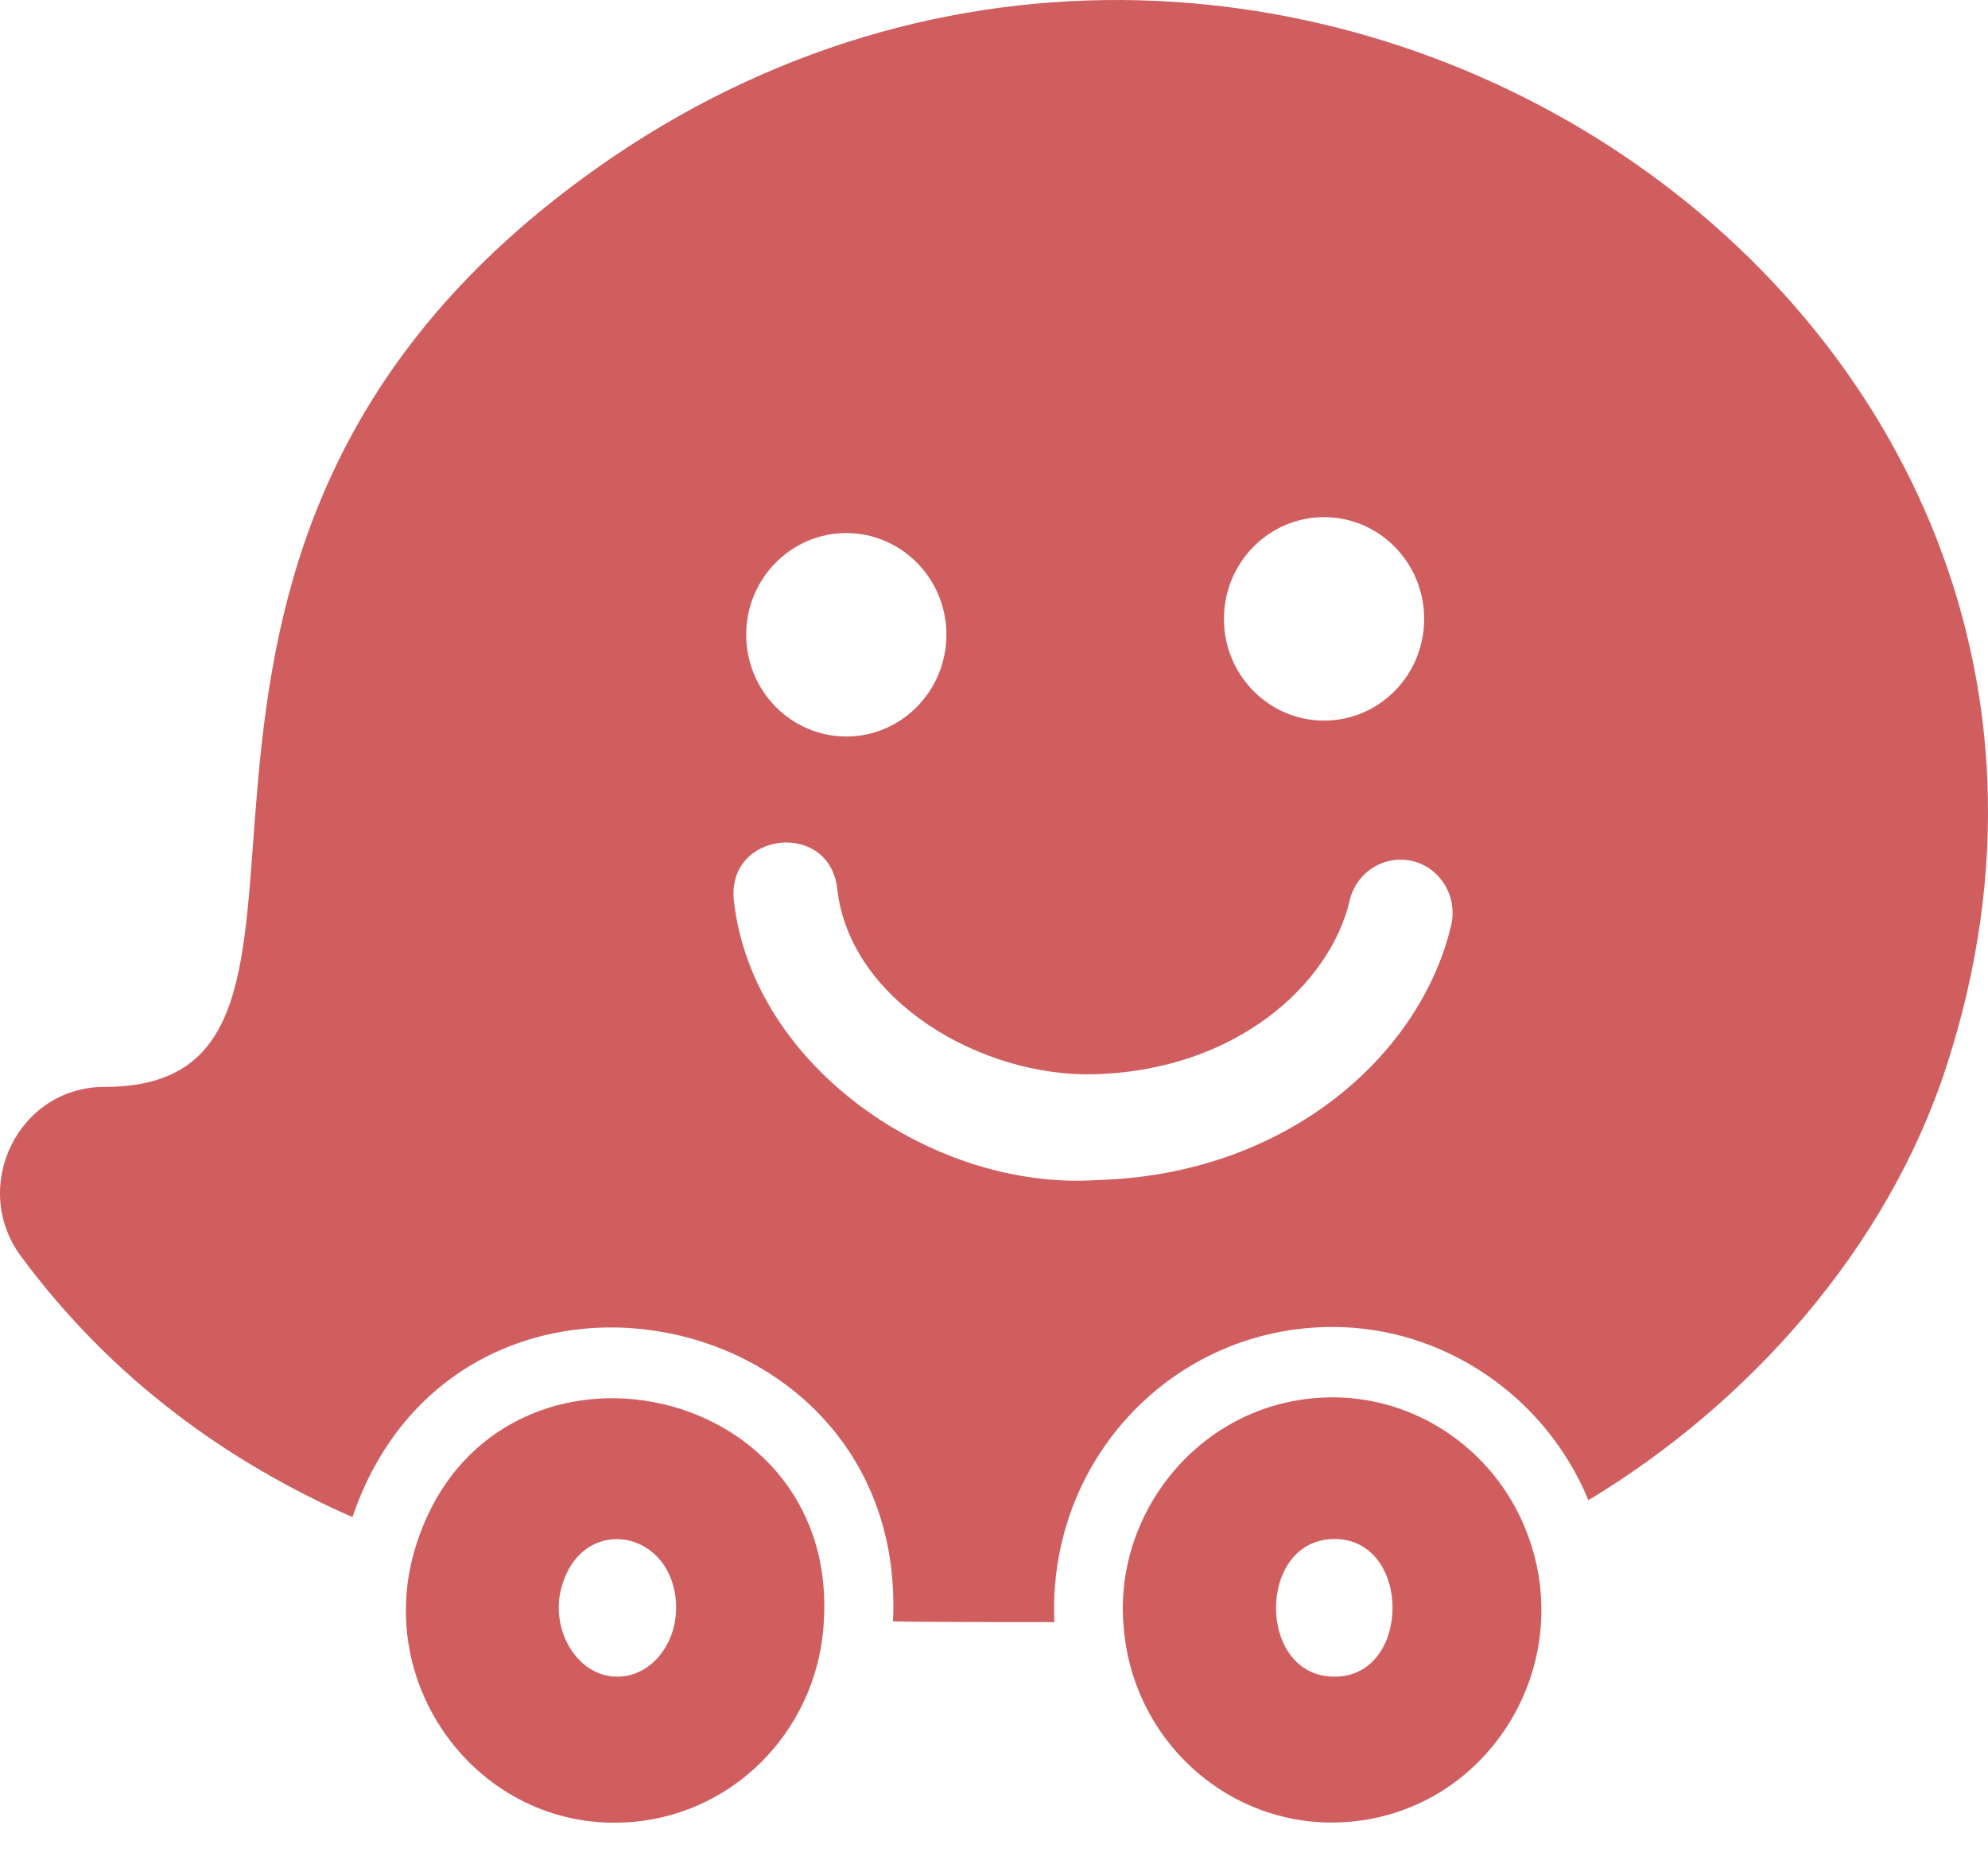
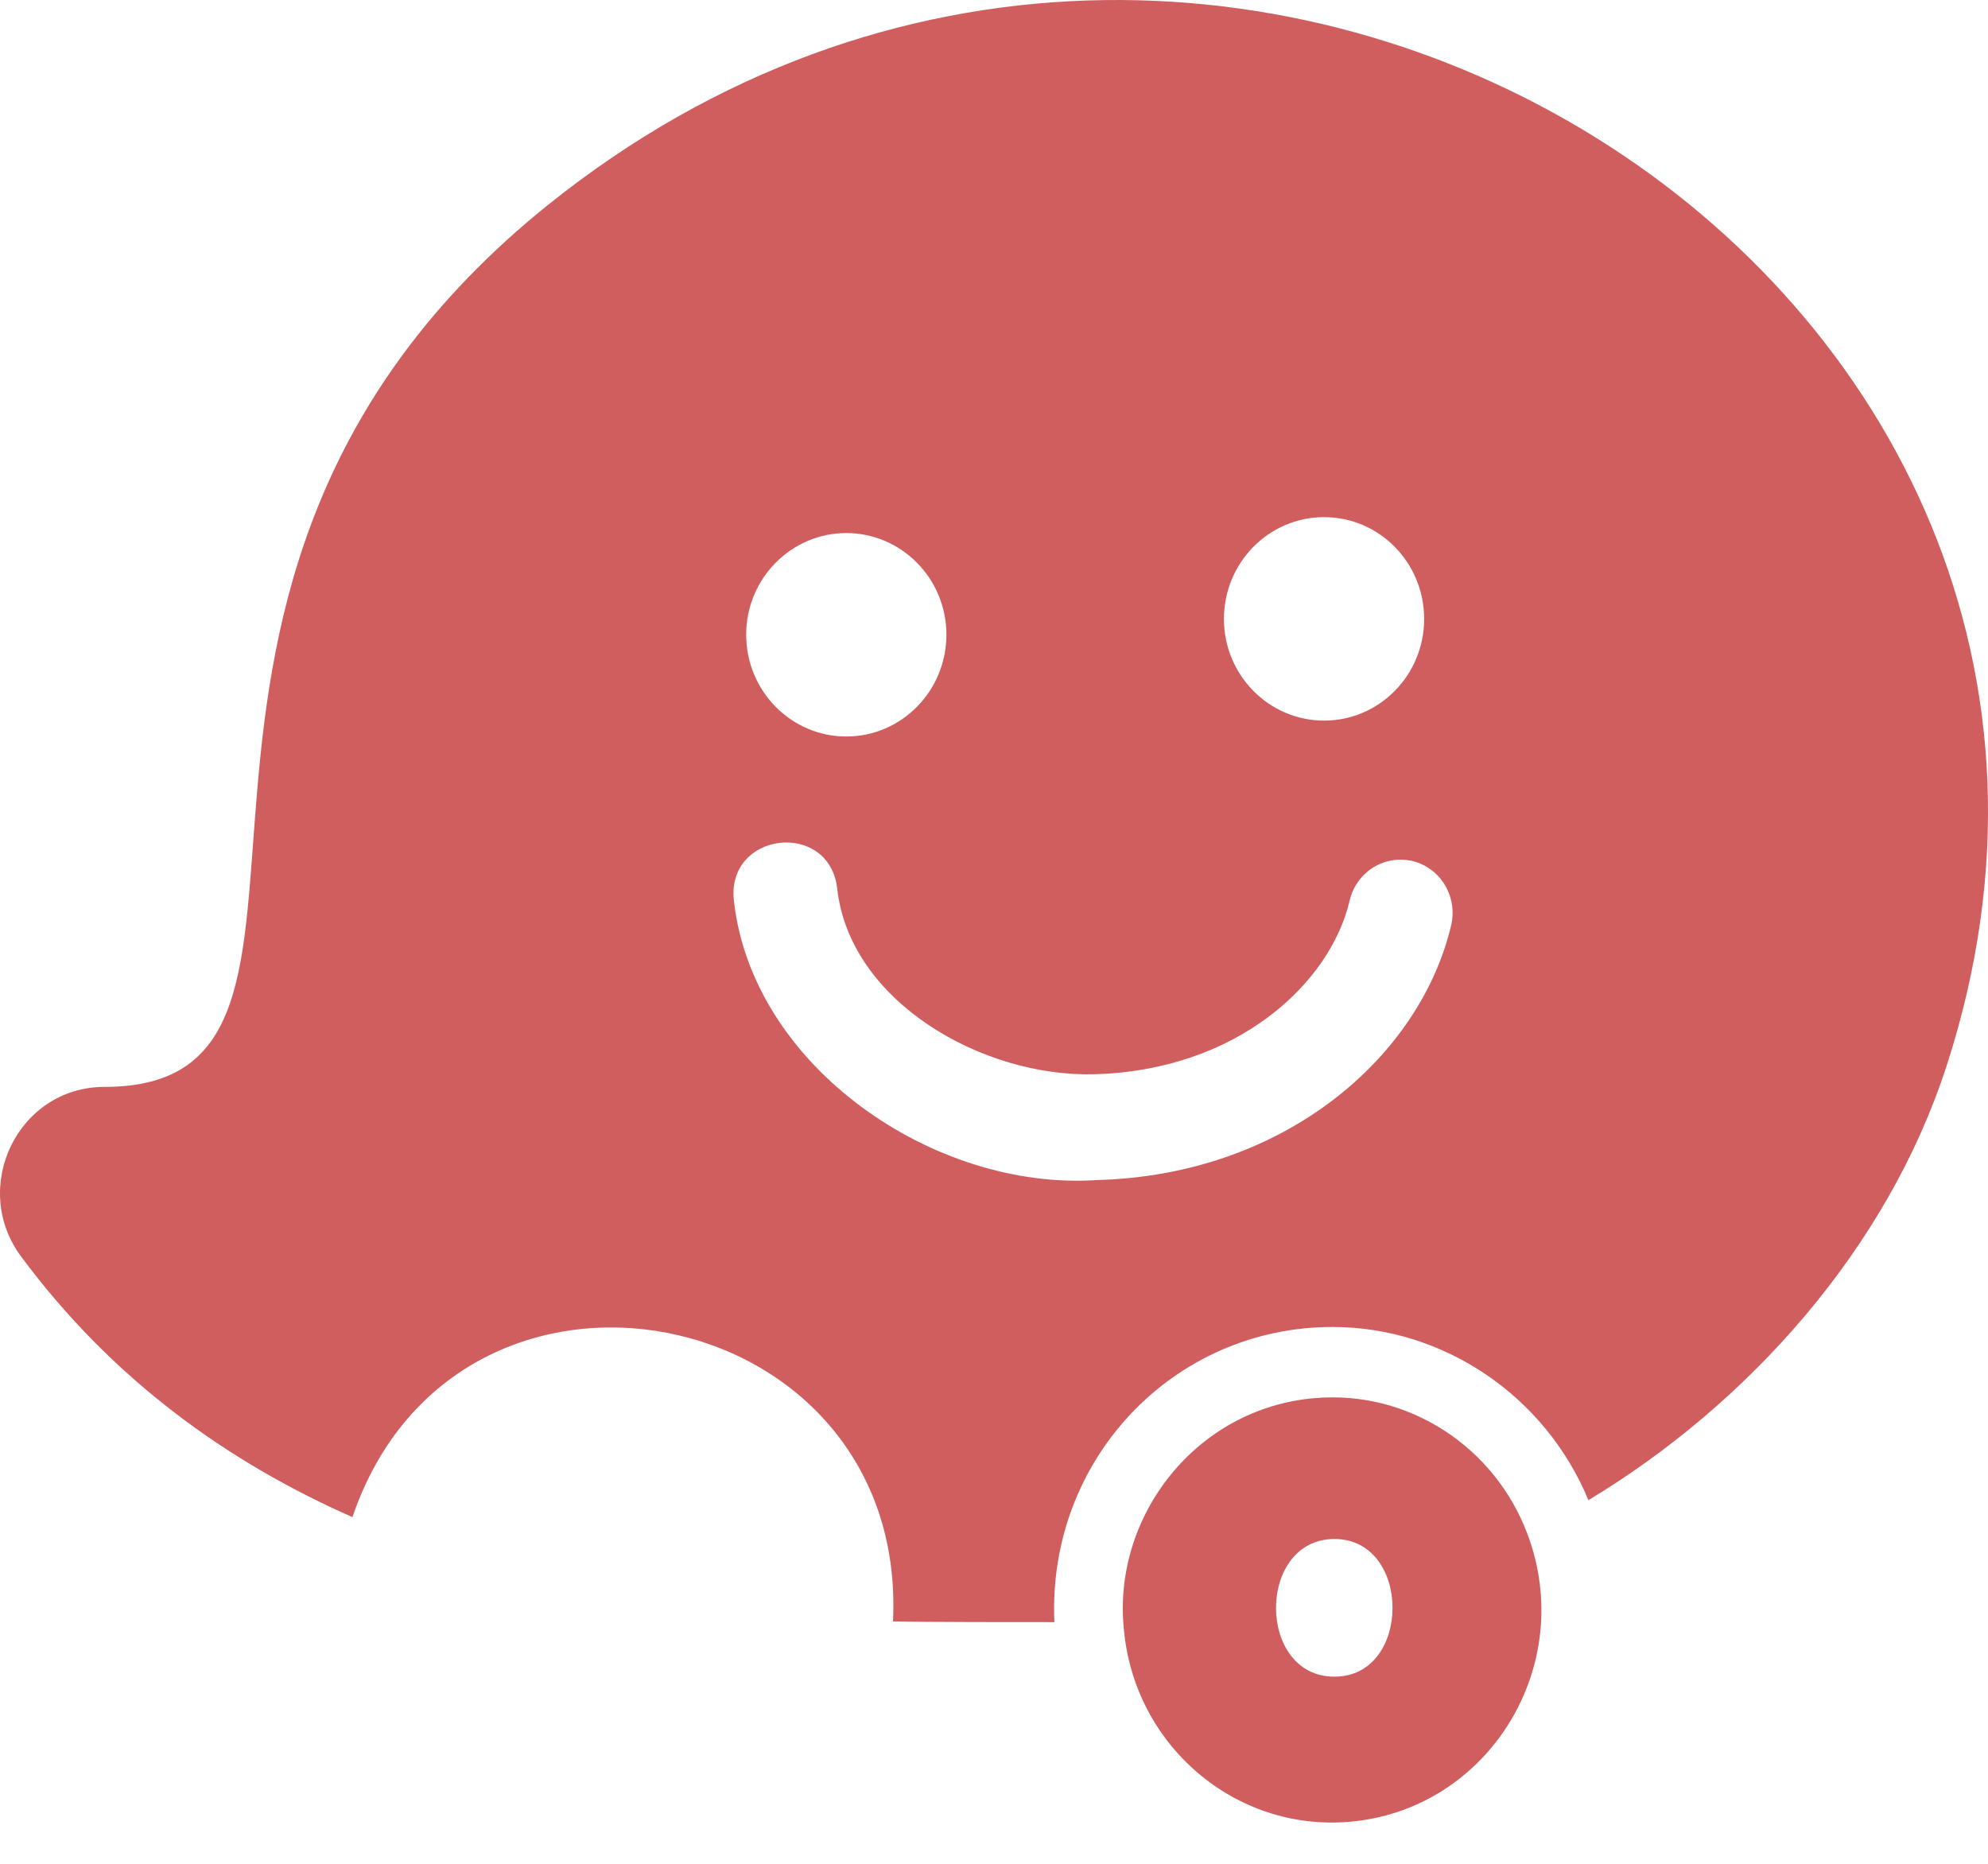
<svg xmlns="http://www.w3.org/2000/svg" width="32" height="30" viewBox="0 0 32 30" fill="none">
-   <path d="M6.708 24.84C5.947 27.162 7.774 29.537 10.188 29.326C11.901 29.175 13.196 27.752 13.263 26.057C13.465 22.137 7.929 21.08 6.708 24.84ZM10.883 25.878C10.883 26.49 10.459 26.988 9.939 26.988C9.256 26.988 8.834 26.171 9.051 25.508C9.396 24.364 10.836 24.621 10.883 25.833V25.878Z" fill="#D05E5F" />
  <path d="M24.585 24.688C24.065 23.302 22.683 22.369 21.153 22.505C19.247 22.672 17.912 24.407 18.089 26.209C18.249 28.089 19.879 29.486 21.729 29.323C23.957 29.13 25.39 26.816 24.585 24.688ZM21.481 26.988C20.223 26.988 20.228 24.772 21.481 24.772C22.726 24.772 22.727 26.988 21.481 26.988Z" fill="#D05E5F" />
  <path d="M8.821 3.298C1.156 9.46 6.387 17.495 1.68 17.495C0.292 17.495 -0.489 19.106 0.339 20.224C1.816 22.217 3.679 23.54 5.673 24.42C7.356 19.471 14.624 20.904 14.374 26.098C14.848 26.11 16.497 26.111 16.972 26.11C16.856 23.495 18.887 21.359 21.449 21.359C23.241 21.359 24.877 22.474 25.568 24.147C28.137 22.599 30.377 20.107 31.333 17.158C35.44 4.512 19.683 -5.419 8.821 3.298ZM21.313 8.324C22.204 8.324 22.924 9.057 22.924 9.963C22.924 10.866 22.203 11.599 21.313 11.599C20.425 11.599 19.701 10.866 19.701 9.963C19.701 9.056 20.425 8.324 21.313 8.324ZM13.623 8.58C14.51 8.58 15.234 9.313 15.234 10.215C15.234 11.122 14.51 11.855 13.623 11.855C12.735 11.855 12.011 11.122 12.011 10.215C12.011 9.313 12.735 8.58 13.623 8.58ZM23.36 14.887C22.866 16.998 20.693 18.913 17.66 18.994C15.037 19.172 12.114 17.171 11.814 14.504C11.681 13.385 13.352 13.19 13.477 14.308C13.681 16.125 15.816 17.34 17.614 17.291C19.901 17.231 21.413 15.837 21.725 14.494C21.833 14.036 22.282 13.754 22.735 13.859C23.185 13.968 23.464 14.426 23.36 14.887Z" fill="#D05E5F" />
</svg>